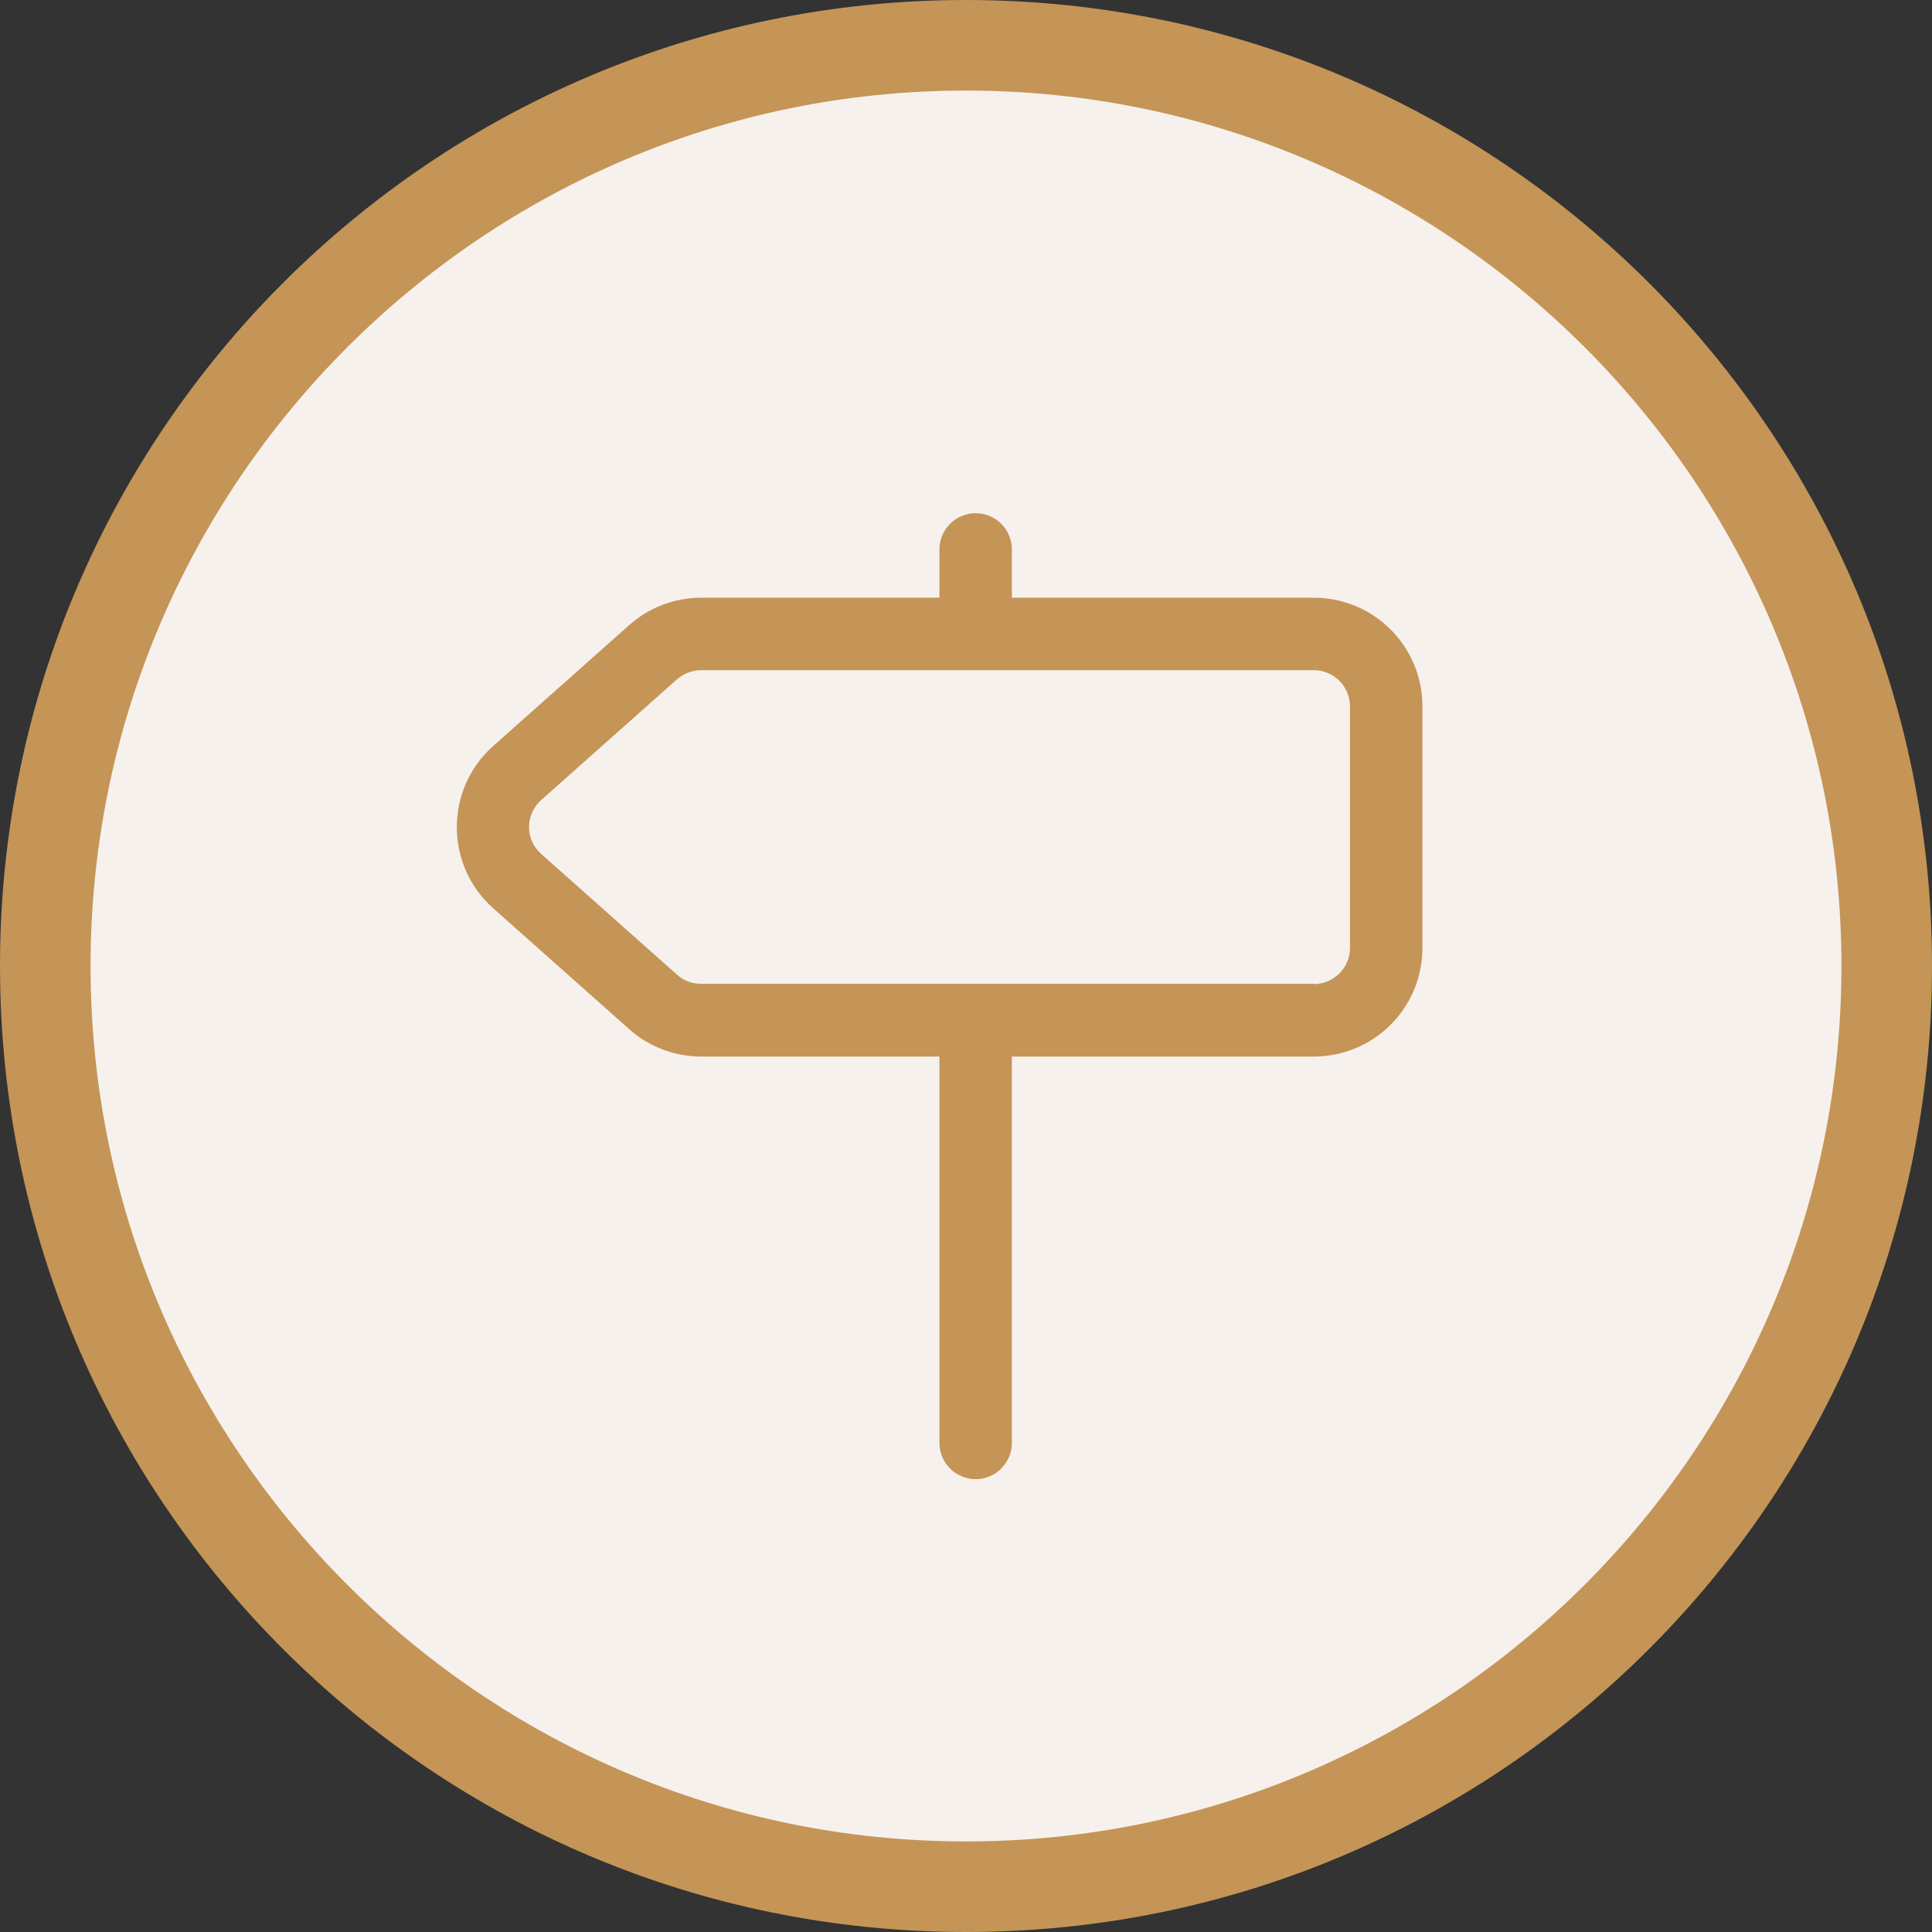
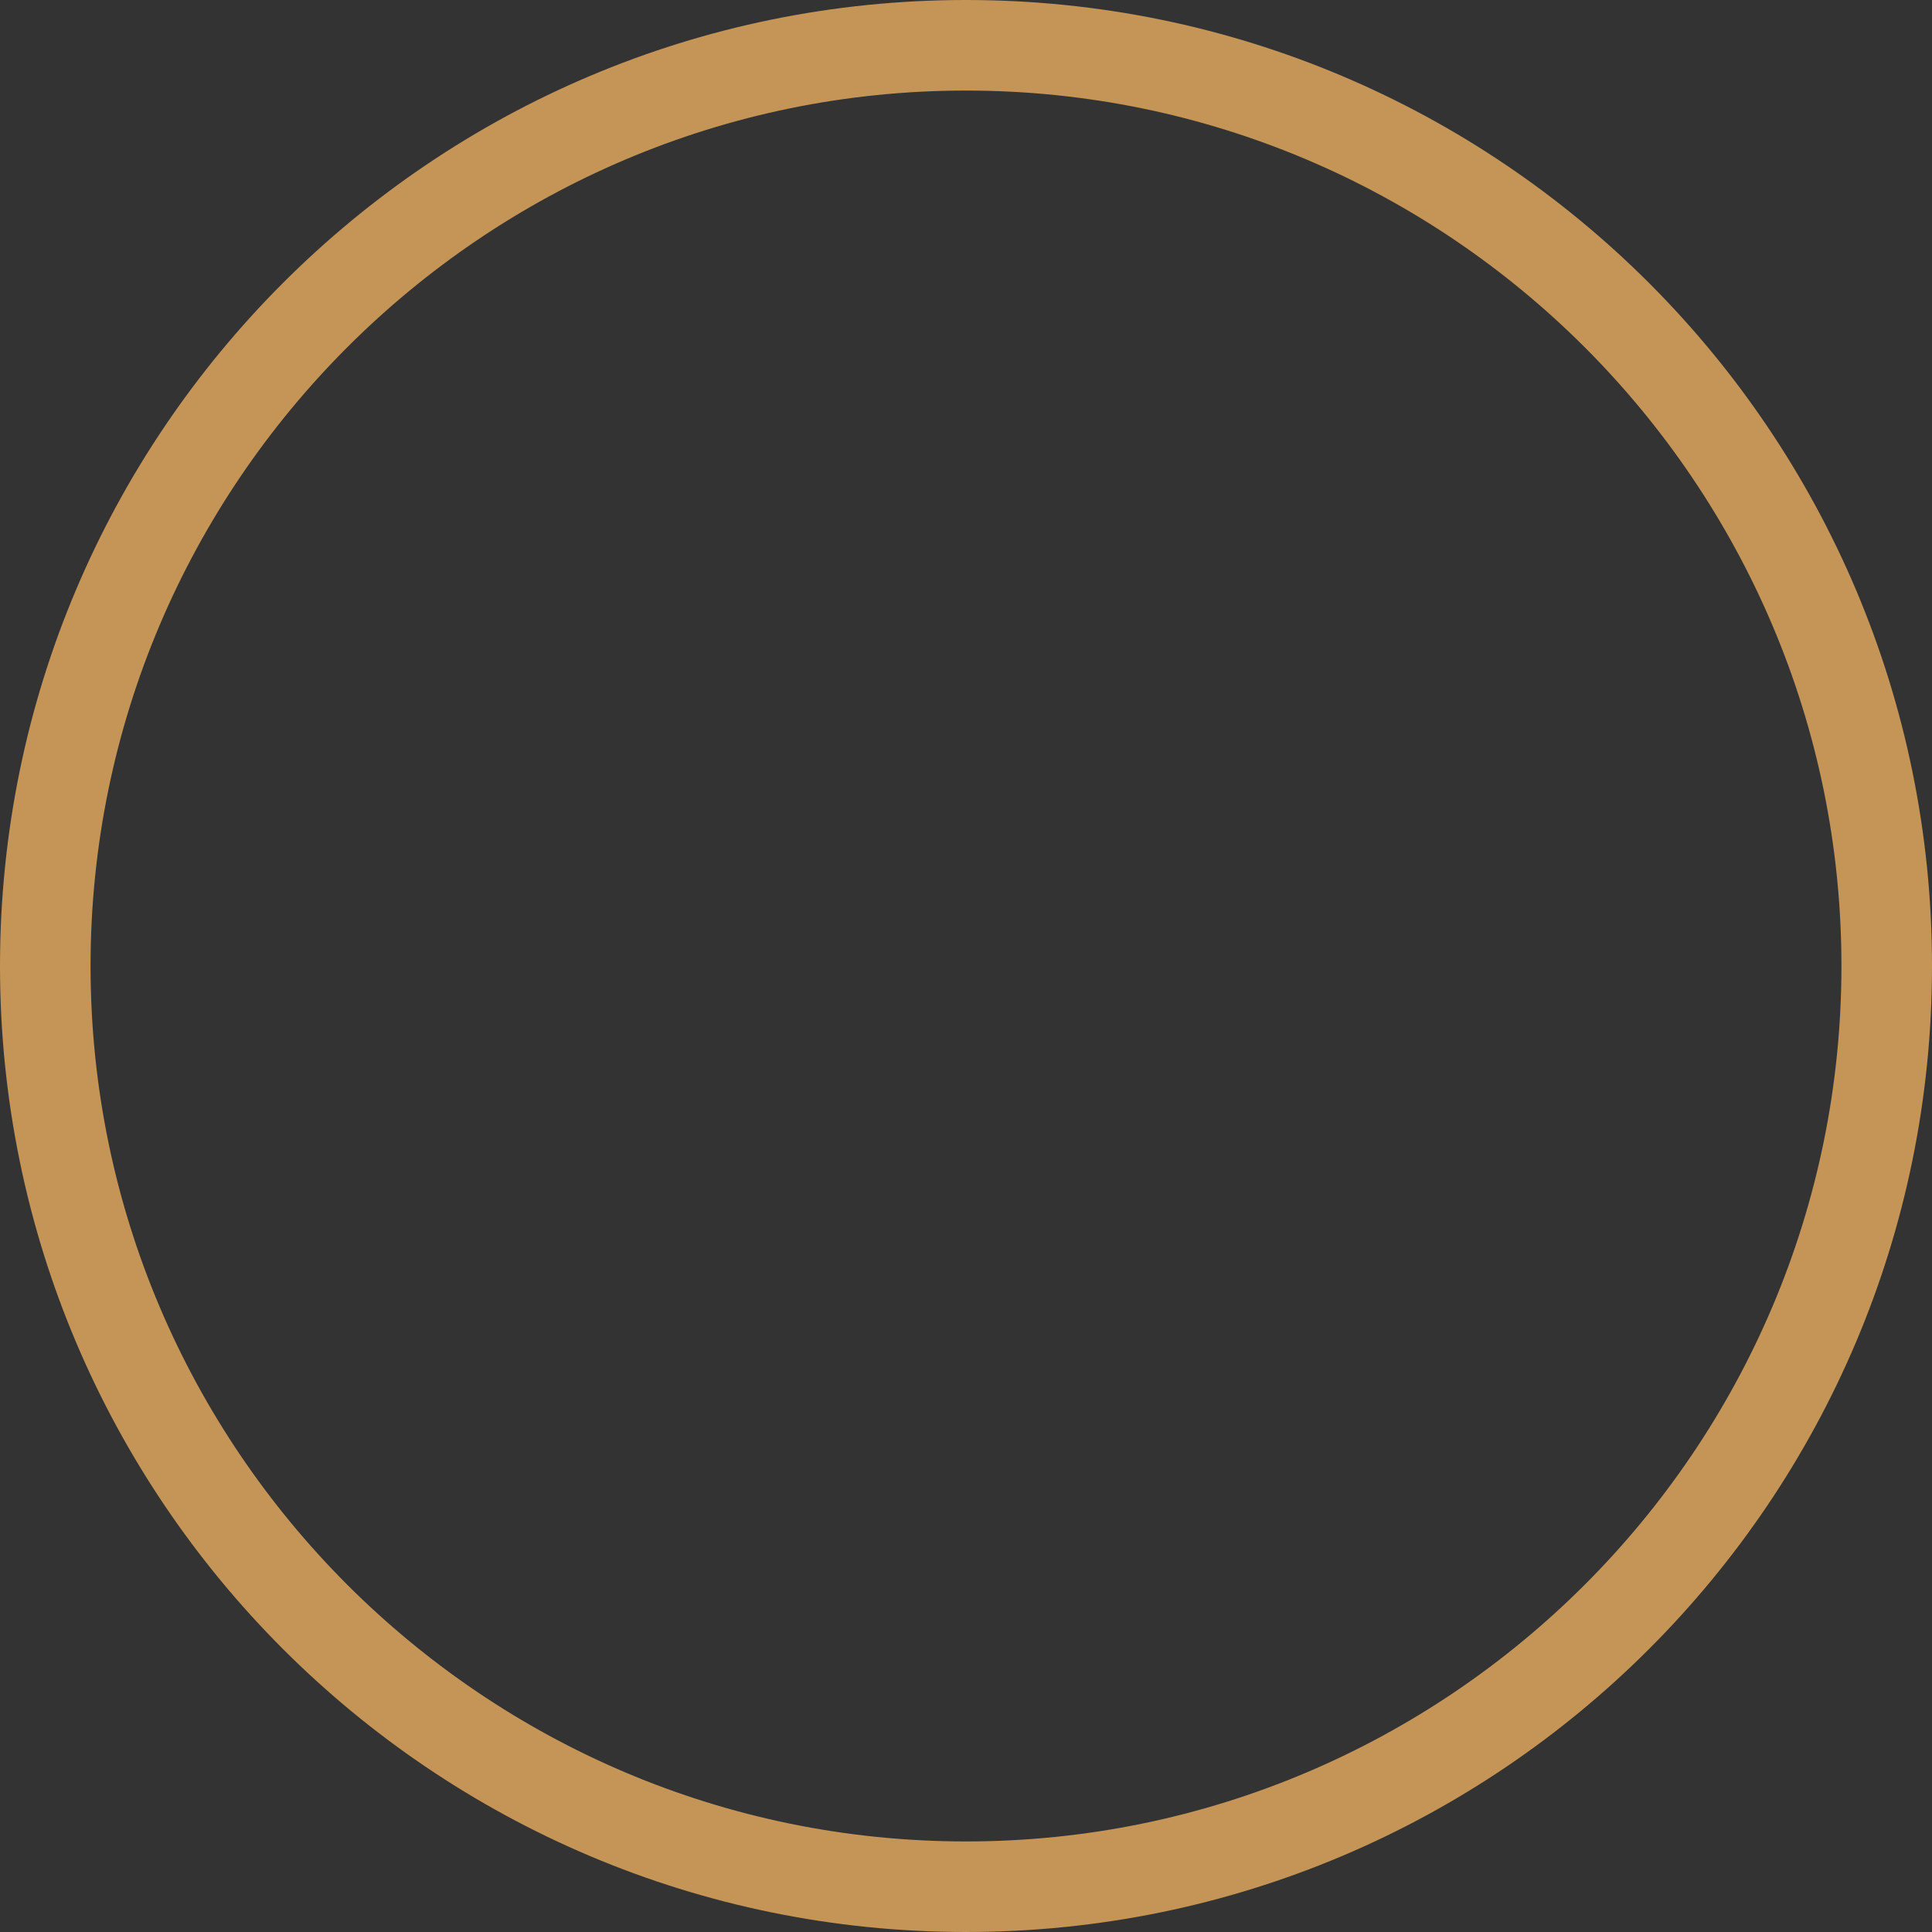
<svg xmlns="http://www.w3.org/2000/svg" id="Layer_1" viewBox="0 0 64 64">
  <rect x="0" y="0" width="64" height="64" fill="#333333" stroke="none" />
  <defs>
    <style>.cls-1{fill-rule:evenodd;}.cls-1,.cls-2,.cls-3{stroke-width:0px;}.cls-1,.cls-3{fill:#c49556;}.cls-2{fill:#f7f1ed;}</style>
  </defs>
-   <circle class="cls-2" cx="32" cy="32" r="30.5" />
  <path class="cls-3" d="m32,3c15.99,0,29,13.01,29,29s-13.01,29-29,29S3,47.99,3,32,16.01,3,32,3m0-3C14.33,0,0,14.33,0,32s14.33,32,32,32,32-14.33,32-32S49.67,0,32,0h0Z" />
-   <path class="cls-1" d="m32.32,17c-.66,0-1.2.54-1.2,1.2v1.6h-7.89c-.88,0-1.73.32-2.39.91l-4.5,4c-1.61,1.43-1.61,3.95,0,5.38l4.5,4c.66.59,1.51.91,2.39.91h7.89v12.8c0,.66.54,1.2,1.2,1.2s1.2-.54,1.2-1.2v-12.8h10c1.99,0,3.6-1.61,3.6-3.6v-8c0-1.99-1.61-3.6-3.6-3.6h-10v-1.6c0-.66-.54-1.2-1.2-1.2Zm11.2,15.6c.66,0,1.2-.54,1.2-1.2v-8c0-.66-.54-1.2-1.2-1.2h-20.29c-.29,0-.58.11-.8.3l-4.5,4c-.54.48-.54,1.32,0,1.79l4.5,4c.22.2.5.3.8.3h20.29Z" />
</svg>